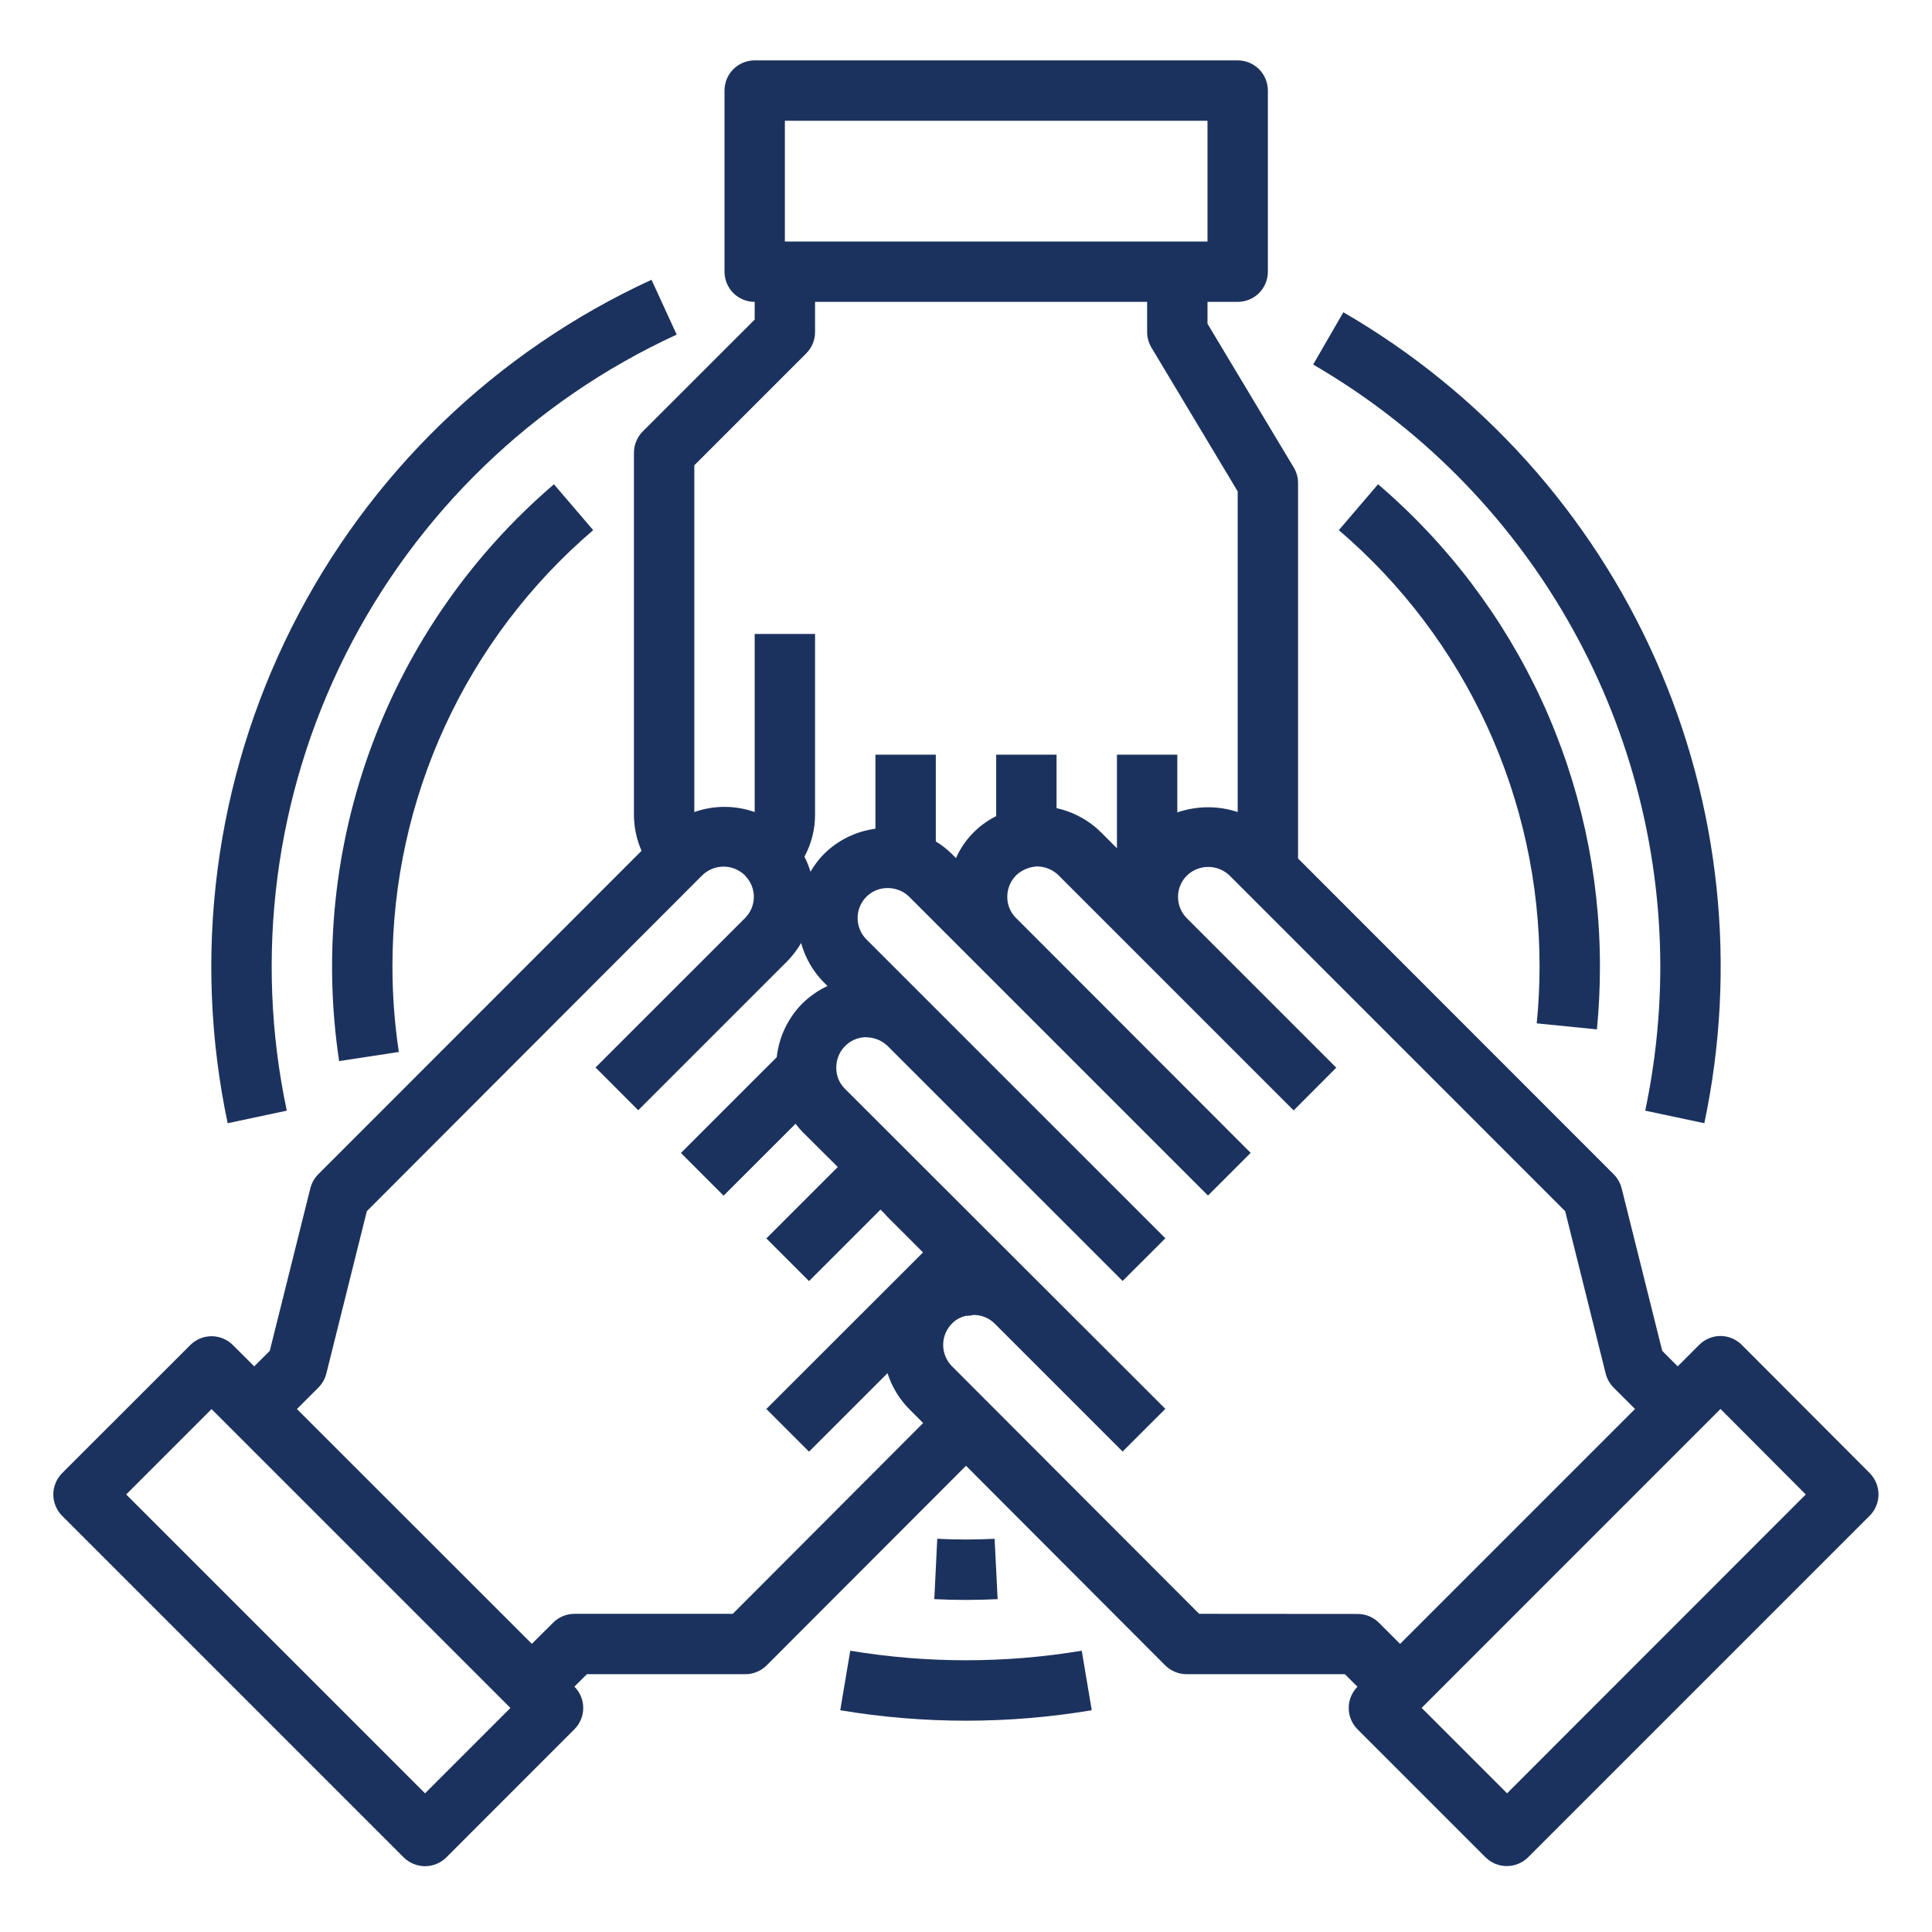
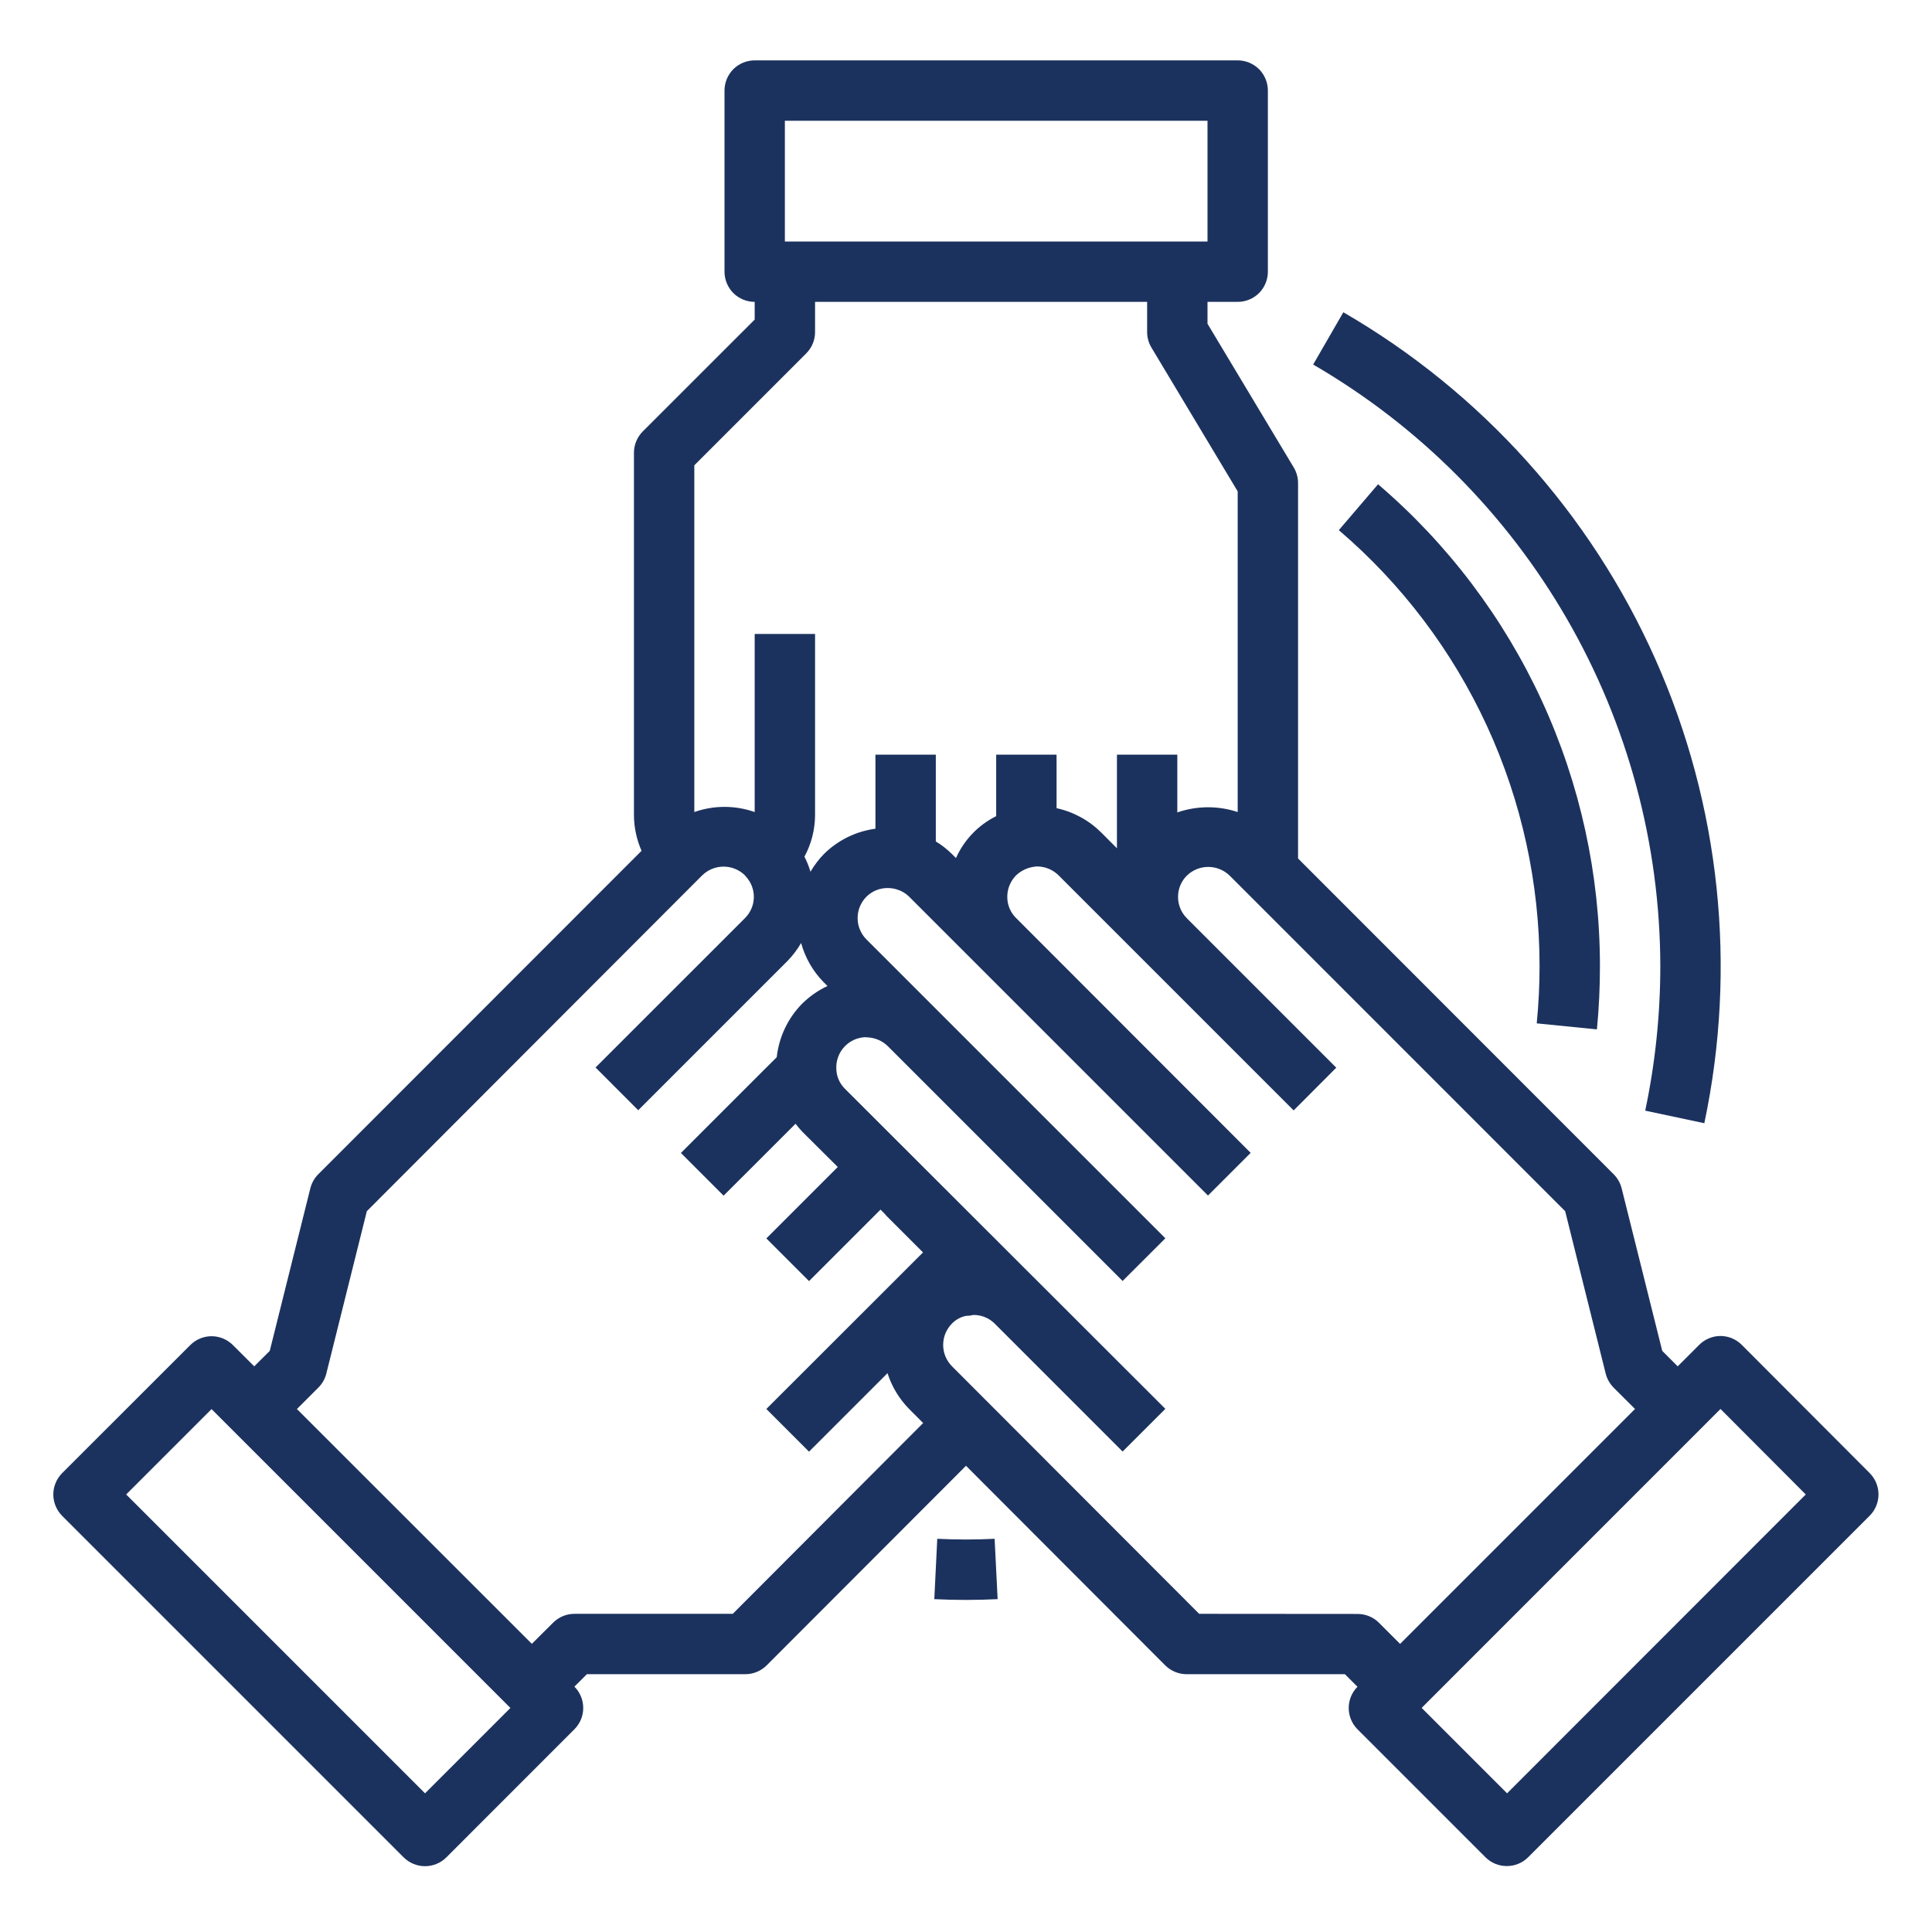
<svg xmlns="http://www.w3.org/2000/svg" width="32" height="32" viewBox="0 0 32 32" fill="none">
  <path d="M30.969 24.4L28.849 22.275C28.802 22.228 28.747 22.192 28.687 22.166C28.626 22.141 28.561 22.128 28.495 22.128C28.429 22.128 28.364 22.142 28.303 22.168C28.242 22.193 28.187 22.231 28.141 22.278L27.788 22.631L27.532 22.375L26.86 19.684C26.838 19.596 26.793 19.516 26.729 19.451L21.5 14.219V8C21.5 7.909 21.475 7.82 21.428 7.742L20 5.362V5H20.5C20.633 5 20.76 4.947 20.854 4.854C20.947 4.76 21 4.633 21 4.5V1.5C21 1.367 20.947 1.24 20.854 1.146C20.76 1.053 20.633 1 20.5 1H12.5C12.367 1 12.24 1.053 12.146 1.146C12.053 1.24 12 1.367 12 1.5V4.5C12 4.633 12.053 4.76 12.146 4.854C12.24 4.947 12.367 5 12.5 5V5.293L10.646 7.146C10.553 7.24 10.5 7.367 10.5 7.5V13.5C10.501 13.704 10.544 13.905 10.626 14.092L5.271 19.45C5.207 19.514 5.162 19.595 5.14 19.683L4.468 22.375L4.211 22.631L3.858 22.279C3.764 22.185 3.637 22.132 3.504 22.132C3.372 22.132 3.245 22.185 3.151 22.279L1.029 24.4C0.936 24.494 0.883 24.621 0.883 24.753C0.883 24.886 0.936 25.013 1.029 25.107L6.686 30.764C6.78 30.857 6.907 30.91 7.04 30.91C7.173 30.91 7.3 30.857 7.393 30.764L9.514 28.642C9.608 28.548 9.66 28.422 9.66 28.289C9.66 28.157 9.608 28.03 9.514 27.936L9.721 27.73H12.345C12.477 27.73 12.605 27.677 12.698 27.584L16 24.278L19.3 27.584C19.394 27.677 19.521 27.73 19.654 27.73H22.276L22.484 27.938C22.391 28.031 22.339 28.158 22.339 28.29C22.339 28.422 22.391 28.548 22.484 28.642L24.604 30.762C24.698 30.856 24.825 30.908 24.957 30.908C25.09 30.908 25.217 30.856 25.311 30.762L30.966 25.107C31.06 25.014 31.113 24.887 31.114 24.754C31.114 24.622 31.062 24.494 30.969 24.4ZM13 2H20V4H13V2ZM13.353 5.854C13.447 5.76 13.5 5.633 13.5 5.5V5H19V5.5C19 5.591 19.025 5.68 19.072 5.758L20.5 8.139V13.45C20.175 13.342 19.824 13.345 19.5 13.456V12.5H18.5V14.05L18.244 13.793C18.04 13.589 17.782 13.447 17.5 13.386V12.5H16.5V13.518C16.204 13.665 15.969 13.91 15.834 14.212L15.768 14.146C15.687 14.066 15.597 13.996 15.5 13.937V12.5H14.5V13.726C14.177 13.769 13.877 13.917 13.646 14.146C13.56 14.234 13.486 14.333 13.424 14.439C13.399 14.353 13.365 14.269 13.324 14.189C13.439 13.977 13.499 13.741 13.5 13.5V10.5H12.5V13.45C12.176 13.336 11.823 13.336 11.5 13.45V7.707L13.353 5.854ZM7.04 29.703L2.09 24.753L3.504 23.339L8.454 28.289L7.04 29.703ZM12.137 26.73H9.515C9.382 26.73 9.255 26.783 9.161 26.877L8.809 27.227L4.918 23.338L5.273 22.983C5.337 22.919 5.383 22.839 5.405 22.751L6.076 20.061L11.626 14.503C11.719 14.41 11.845 14.356 11.976 14.354C12.108 14.352 12.235 14.401 12.331 14.491C12.339 14.501 12.346 14.51 12.355 14.519C12.442 14.613 12.489 14.738 12.486 14.866C12.483 14.994 12.43 15.116 12.339 15.207L9.864 17.681L10.571 18.389L13.046 15.914C13.132 15.825 13.207 15.726 13.269 15.619C13.336 15.864 13.465 16.088 13.643 16.269L13.706 16.331C13.551 16.404 13.41 16.502 13.288 16.622C13.051 16.862 12.902 17.175 12.865 17.511L12.648 17.727L11.278 19.097L11.985 19.804L13.177 18.613C13.211 18.659 13.249 18.702 13.288 18.744L13.876 19.329L12.693 20.512L13.4 21.219L14.584 20.035L14.65 20.101C14.662 20.116 14.675 20.131 14.688 20.144L15.288 20.744L12.693 23.337L13.4 24.044L14.7 22.744C14.771 22.967 14.894 23.171 15.059 23.338L15.29 23.57L12.137 26.73ZM19.862 26.73L15.768 22.63C15.722 22.584 15.685 22.528 15.66 22.468C15.634 22.407 15.622 22.342 15.622 22.276C15.622 22.21 15.634 22.145 15.66 22.084C15.685 22.024 15.722 21.968 15.768 21.922C15.831 21.857 15.912 21.813 16 21.795C16.041 21.795 16.081 21.79 16.121 21.78C16.249 21.778 16.372 21.826 16.465 21.913L18.594 24.042L19.302 23.335L13.991 18.03C13.904 17.942 13.854 17.825 13.852 17.701C13.849 17.635 13.859 17.57 13.882 17.508C13.904 17.446 13.938 17.389 13.983 17.341C14.027 17.292 14.081 17.253 14.14 17.225C14.2 17.198 14.264 17.182 14.33 17.179C14.349 17.181 14.367 17.183 14.386 17.183C14.506 17.193 14.618 17.243 14.704 17.327L18.594 21.217L19.302 20.51L14.351 15.56C14.305 15.514 14.268 15.458 14.243 15.398C14.217 15.337 14.205 15.272 14.205 15.206C14.205 15.14 14.217 15.075 14.243 15.014C14.268 14.954 14.305 14.898 14.351 14.852C14.398 14.806 14.454 14.769 14.515 14.744C14.576 14.72 14.642 14.707 14.708 14.709C14.759 14.709 14.81 14.717 14.858 14.733C14.934 14.755 15.002 14.796 15.058 14.852L20.008 19.802L20.715 19.095L16.824 15.2C16.737 15.112 16.687 14.994 16.684 14.87C16.682 14.802 16.693 14.734 16.718 14.67C16.743 14.607 16.78 14.549 16.828 14.5C16.909 14.423 17.012 14.373 17.122 14.357C17.141 14.353 17.161 14.351 17.18 14.351C17.246 14.352 17.312 14.365 17.373 14.391C17.434 14.417 17.49 14.454 17.537 14.502L21.427 18.392L22.133 17.684L19.659 15.21C19.612 15.163 19.575 15.108 19.55 15.047C19.524 14.986 19.512 14.921 19.512 14.855C19.512 14.79 19.524 14.725 19.55 14.664C19.575 14.603 19.612 14.548 19.659 14.502C19.754 14.41 19.881 14.359 20.012 14.359C20.144 14.359 20.271 14.41 20.366 14.502L25.924 20.061L26.595 22.75C26.617 22.838 26.663 22.918 26.726 22.983L27.081 23.337L23.19 27.228L22.84 26.878C22.746 26.784 22.619 26.732 22.486 26.732L19.862 26.73ZM24.962 29.703L23.547 28.288L28.497 23.337L29.909 24.753L24.962 29.703Z" fill="#1C325E" />
-   <path d="M9.825 8.781L9.175 8.021C7.821 9.181 6.783 10.666 6.161 12.338C5.539 14.009 5.352 15.811 5.617 17.575L6.606 17.424C6.535 16.953 6.5 16.477 6.5 16C6.5 14.628 6.797 13.272 7.371 12.025C7.945 10.779 8.782 9.672 9.825 8.781Z" fill="#1C325E" />
-   <path d="M16.524 26.487L16.474 25.487C16.16 25.503 15.838 25.503 15.524 25.487L15.475 26.487C15.648 26.495 15.825 26.5 15.999 26.5C16.174 26.5 16.35 26.495 16.524 26.487Z" fill="#1C325E" />
+   <path d="M16.524 26.487L16.474 25.487C16.16 25.503 15.838 25.503 15.524 25.487L15.475 26.487C15.648 26.495 15.825 26.5 15.999 26.5C16.174 26.5 16.35 26.495 16.524 26.487" fill="#1C325E" />
  <path d="M26.45 17.05C26.484 16.704 26.5 16.35 26.5 16C26.5 14.483 26.172 12.985 25.538 11.607C24.903 10.23 23.978 9.006 22.825 8.021L22.175 8.781C23.218 9.672 24.055 10.779 24.629 12.025C25.203 13.272 25.5 14.628 25.5 16C25.5 16.318 25.484 16.638 25.453 16.95L26.45 17.05Z" fill="#1C325E" />
-   <path d="M4.75 18.396C4.208 15.838 4.553 13.173 5.726 10.837C6.9 8.501 8.833 6.634 11.208 5.542L10.791 4.634C8.21 5.82 6.109 7.85 4.833 10.389C3.557 12.927 3.183 15.824 3.771 18.604L4.75 18.396Z" fill="#1C325E" />
-   <path d="M14.083 27.341L13.917 28.327C15.296 28.558 16.704 28.558 18.083 28.327L17.917 27.341C16.648 27.552 15.352 27.552 14.083 27.341Z" fill="#1C325E" />
  <path d="M27.5 16C27.5 16.805 27.416 17.608 27.25 18.396L28.229 18.604C28.775 16.021 28.492 13.331 27.418 10.918C26.344 8.506 24.535 6.495 22.25 5.172L21.75 6.038C23.496 7.051 24.945 8.504 25.954 10.252C26.963 12 27.496 13.982 27.5 16Z" fill="#1C325E" />
</svg>